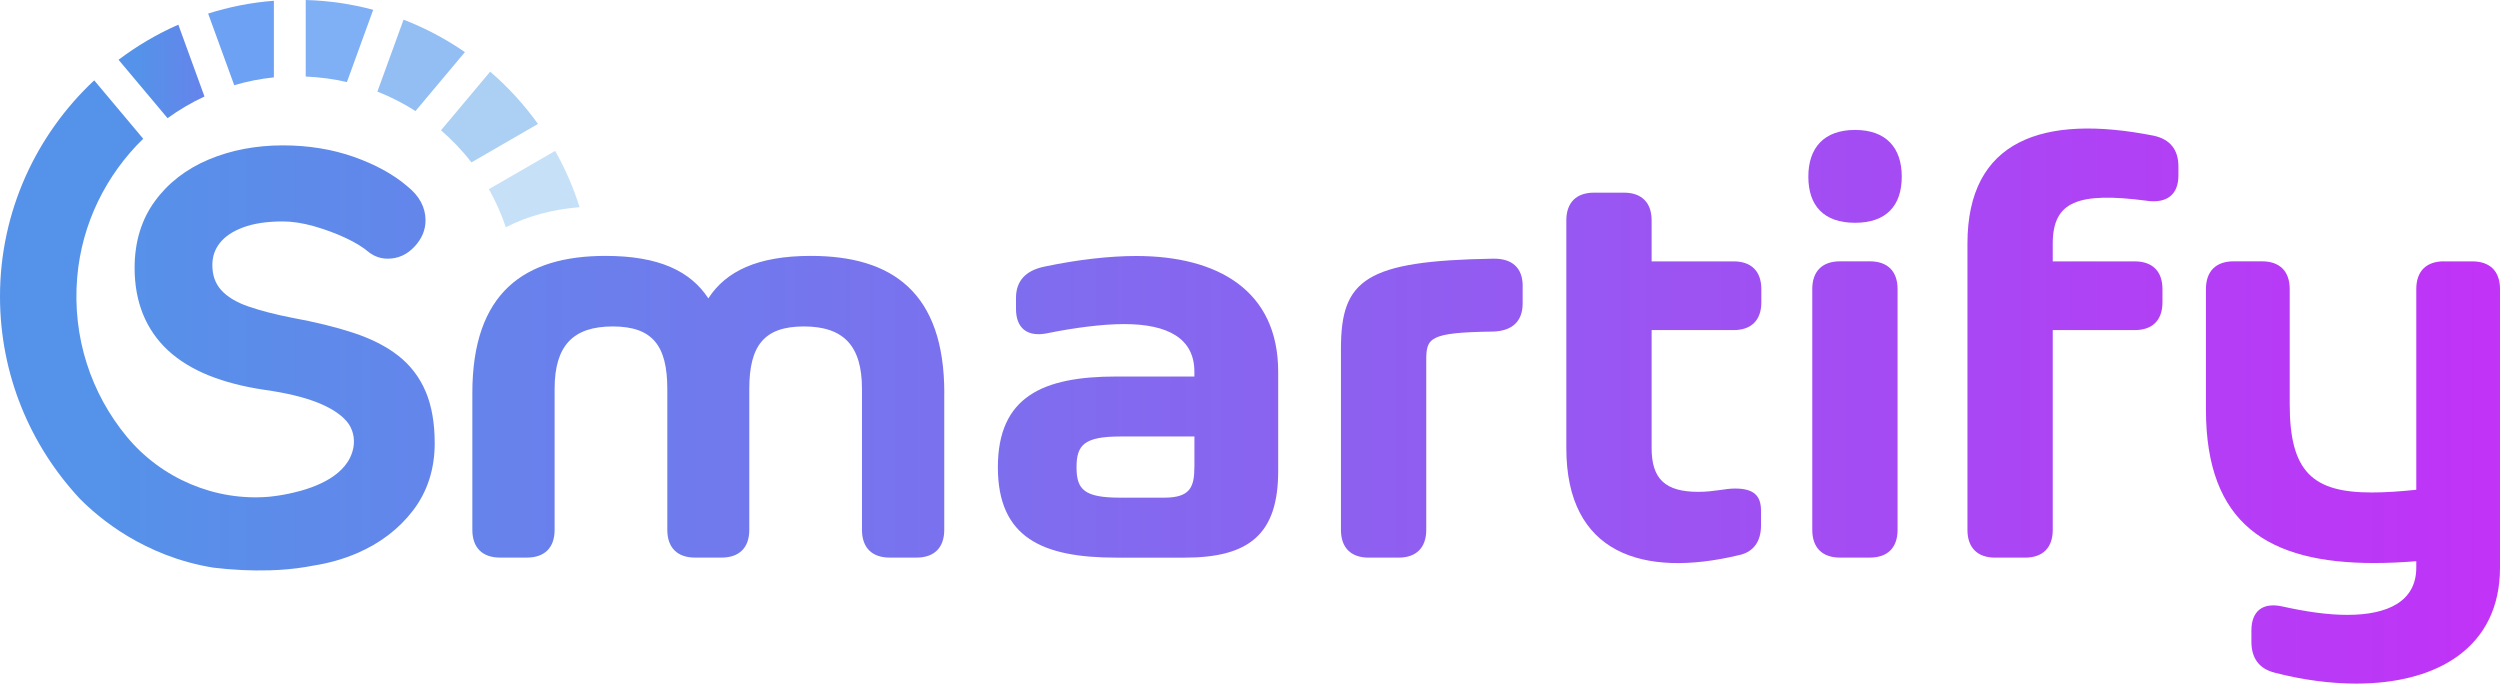
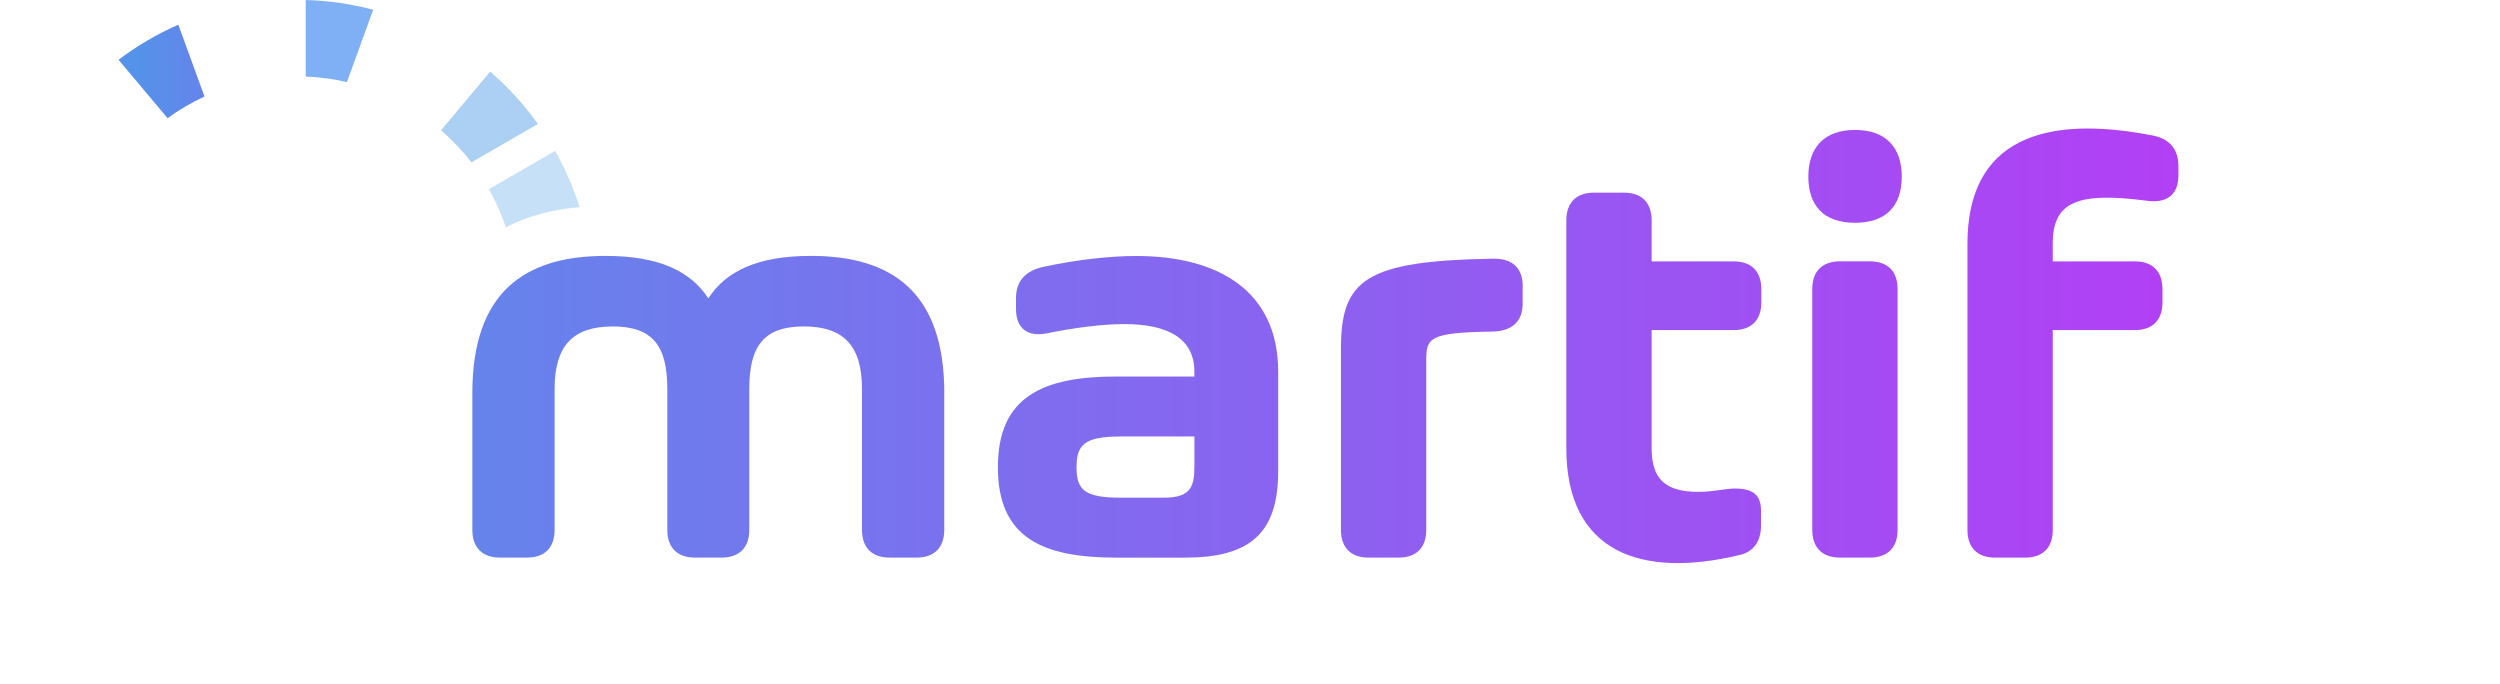
<svg xmlns="http://www.w3.org/2000/svg" xmlns:xlink="http://www.w3.org/1999/xlink" id="Layer_2" data-name="Layer 2" viewBox="0 0 520.23 142.25">
  <defs>
    <style>
      .cls-1 {
        fill: url(#linear-gradient-2);
      }

      .cls-2 {
        fill: #6ca1f4;
      }

      .cls-3 {
        fill: #7faff4;
      }

      .cls-4 {
        fill: url(#linear-gradient-4);
      }

      .cls-5 {
        fill: url(#linear-gradient-3);
      }

      .cls-6 {
        fill: url(#linear-gradient-5);
      }

      .cls-7 {
        fill: url(#linear-gradient-8);
      }

      .cls-8 {
        fill: #abd0f4;
      }

      .cls-9 {
        fill: #92bef4;
      }

      .cls-10 {
        fill: url(#linear-gradient-7);
      }

      .cls-11 {
        fill: url(#linear-gradient-9);
      }

      .cls-12 {
        fill: url(#linear-gradient-6);
      }

      .cls-13 {
        fill: #c6e1f7;
      }

      .cls-14 {
        fill: url(#linear-gradient);
      }
    </style>
    <linearGradient id="linear-gradient" x1="118.66" y1="14.87" x2="28.97" y2="14.87" gradientUnits="userSpaceOnUse">
      <stop offset="0" stop-color="#c033f7" />
      <stop offset="1" stop-color="#5592e9" />
    </linearGradient>
    <linearGradient id="linear-gradient-2" x1="516.98" y1="67.71" x2="22.3" y2="67.71" xlink:href="#linear-gradient" />
    <linearGradient id="linear-gradient-3" x1="516.98" y1="84.64" x2="22.3" y2="84.64" xlink:href="#linear-gradient" />
    <linearGradient id="linear-gradient-4" x1="516.98" y1="84.64" x2="22.3" y2="84.64" xlink:href="#linear-gradient" />
    <linearGradient id="linear-gradient-5" x1="516.98" y1="84.93" x2="22.3" y2="84.93" xlink:href="#linear-gradient" />
    <linearGradient id="linear-gradient-6" x1="516.98" y1="78.63" x2="22.3" y2="78.63" xlink:href="#linear-gradient" />
    <linearGradient id="linear-gradient-7" x1="516.98" y1="71.54" x2="22.3" y2="71.54" xlink:href="#linear-gradient" />
    <linearGradient id="linear-gradient-8" x1="516.98" y1="71.39" x2="22.3" y2="71.39" xlink:href="#linear-gradient" />
    <linearGradient id="linear-gradient-9" x1="516.98" y1="98.32" x2="22.3" y2="98.32" xlink:href="#linear-gradient" />
  </defs>
  <g id="Layer_1-2" data-name="Layer 1">
    <g>
      <path class="cls-3" d="M77.67,2.04c-4.5-1.2-9.2-1.9-14.05-2.04v15.93c2.94.12,5.8.51,8.57,1.15l5.47-15.04Z" />
      <path class="cls-8" d="M102,14.91l-10.23,12.2c2.32,2.02,4.46,4.24,6.33,6.68l13.85-8c-2.87-4.01-6.22-7.67-9.95-10.88Z" />
      <path class="cls-13" d="M101.73,39.36c1.41,2.51,2.61,5.16,3.53,7.94,4.34-2.27,9.47-3.7,15.35-4.19-1.29-4.11-3.01-8.02-5.09-11.71l-13.79,7.96Z" />
-       <path class="cls-9" d="M96.75,10.85c-3.95-2.73-8.23-5-12.77-6.76l-5.45,14.97c2.79,1.1,5.44,2.45,7.93,4.05l10.29-12.27Z" />
      <path class="cls-14" d="M37.1,5.14c-4.44,1.95-8.61,4.41-12.43,7.3l10.2,12.15c2.4-1.74,4.97-3.25,7.68-4.51l-5.44-14.94Z" />
-       <path class="cls-1" d="M88.58,81.49c-1.26-2.98-3.17-5.48-5.69-7.46-2.47-1.94-5.61-3.54-9.32-4.76-3.63-1.2-7.91-2.25-12.71-3.13-3.59-.7-6.71-1.51-9.27-2.4-2.44-.85-4.32-1.99-5.58-3.4-1.22-1.36-1.82-3.06-1.82-5.19,0-1.76.51-3.26,1.56-4.59,1.06-1.35,2.69-2.44,4.84-3.24,2.22-.83,5-1.24,8.27-1.24,1.95,0,4.1.33,6.39.97,2.32.66,4.56,1.48,6.64,2.45,2.04.95,3.68,1.95,4.94,3.04,1.14.85,2.43,1.29,3.86,1.29,2.12,0,3.99-.83,5.54-2.48,1.54-1.63,2.32-3.48,2.32-5.5,0-2.71-1.3-5.12-3.83-7.12-2.87-2.46-6.62-4.51-11.13-6.1-4.5-1.58-9.45-2.38-14.72-2.38-5.6,0-10.79.99-15.43,2.94-4.69,1.97-8.47,4.9-11.23,8.7-2.79,3.82-4.2,8.49-4.2,13.86,0,3.54.59,6.79,1.75,9.64,1.17,2.87,2.92,5.41,5.21,7.53,2.27,2.1,5.13,3.86,8.49,5.21,3.32,1.34,7.21,2.34,11.57,2.99,4.43.62,8.12,1.5,10.97,2.62,2.76,1.09,4.83,2.41,6.14,3.93,0,0,.01.02.02.02,1.27,1.5,1.74,3.56,1.37,5.49-1.1,5.73-7.78,8.29-12.81,9.42v-.02c-.22.06-.44.1-.65.16-1.69.35-3.14.54-4.05.63-11.24.96-22.44-3.77-29.69-12.56-7.31-8.87-11.34-20.54-10.26-33.16.96-11.2,6.06-21.31,13.73-28.78l-10.2-12.15C7.56,27.99,0,43.99,0,61.69c0,16.25,6.3,31.01,16.57,42.04,4.01,4.09,13.43,12.05,27.81,14.39,4.01.48,7.94.67,11.71.56.73-.04,1.4-.07,2.02-.09,2.48-.15,4.86-.45,7.14-.9,3.14-.49,6.16-1.34,9.01-2.56,4.8-2.05,8.73-5.05,11.69-8.91,2.99-3.91,4.51-8.62,4.51-14,0-4.18-.63-7.78-1.87-10.73Z" />
-       <path class="cls-2" d="M56.99.16c-4.72.36-9.3,1.28-13.68,2.66l5.43,14.91c2.66-.79,5.42-1.34,8.25-1.63V.16Z" />
      <g>
        <path class="cls-5" d="M196.49,81.79v28.47c0,3.7-2.07,5.77-5.77,5.77h-5.58c-3.7,0-5.77-2.07-5.77-5.77v-29.35c0-8.97-3.83-12.98-12.1-12.98s-11.35,4.01-11.35,12.98v29.35c0,3.7-2.07,5.77-5.77,5.77h-5.52c-3.7,0-5.77-2.07-5.77-5.77v-29.35c0-8.97-3.07-12.98-11.35-12.98s-12.1,4.01-12.1,12.98v29.35c0,3.7-2.07,5.77-5.77,5.77h-5.58c-3.7,0-5.77-2.07-5.77-5.77v-28.47c0-20.95,10.85-28.54,27.72-28.54,11.16,0,17.69,3.2,21.39,8.84,3.64-5.64,10.22-8.84,21.32-8.84,16.93,0,27.78,7.59,27.78,28.54Z" />
        <path class="cls-4" d="M265.98,77.34v20.7c0,13.04-5.96,18-19.44,18h-14.24c-15.3,0-24.65-4.08-24.65-18.81s9.41-18.88,24.65-18.88h16.24v-1c0-6.9-5.46-9.91-14.61-9.91-4.52,0-10.35.75-16.18,1.94-3.95.75-6.33-1.07-6.33-5.08v-2.32c0-3.45,1.94-5.71,6.02-6.52,6.84-1.44,13.48-2.19,19-2.19,17,0,29.54,7.21,29.54,24.08ZM248.55,97.16v-6.33h-15.37c-7.59,0-9.16,1.76-9.16,6.4s1.57,6.33,9.09,6.33h9.16c5.39,0,6.27-2.19,6.27-6.4Z" />
        <path class="cls-6" d="M316.85,59.53v3.64c0,3.7-2.2,5.77-6.33,5.83-13.17.19-13.73,1.32-13.73,6.02v35.25c0,3.7-2.07,5.77-5.77,5.77h-6.21c-3.7,0-5.77-2.07-5.77-5.77v-37.75c0-14.36,5.14-18.25,31.67-18.69,4.01-.06,6.15,1.94,6.15,5.71Z" />
        <path class="cls-12" d="M360.75,68.68h-17.06v24.58c0,6.4,2.82,9.09,9.72,9.09,3.32,0,5.46-.69,7.65-.69,3.89,0,5.39,1.5,5.39,4.58v3.14c0,3.2-1.5,5.52-4.64,6.15-19.94,4.77-35.87-.31-35.87-22.26v-47.41c0-3.7,2.07-5.77,5.77-5.77h6.21c3.7,0,5.77,2.07,5.77,5.77v8.53h17.06c3.7,0,5.77,2.07,5.77,5.77v2.76c0,3.7-2.07,5.77-5.77,5.77Z" />
        <path class="cls-10" d="M376.3,36.76c0-6.02,3.26-9.72,9.72-9.72s9.72,3.7,9.72,9.72-3.2,9.6-9.72,9.6-9.72-3.57-9.72-9.6ZM377.12,110.26v-50.11c0-3.7,2.07-5.77,5.77-5.77h6.21c3.7,0,5.77,2.07,5.77,5.77v50.11c0,3.7-2.07,5.77-5.77,5.77h-6.21c-3.7,0-5.77-2.07-5.77-5.77Z" />
        <path class="cls-7" d="M446.79,41.78c-14.42-1.88-19.63.13-19.63,8.91v3.7h17.06c3.7,0,5.77,2.07,5.77,5.77v2.76c0,3.7-2.07,5.77-5.77,5.77h-17.06v41.58c0,3.7-2.07,5.77-5.77,5.77h-6.21c-3.7,0-5.77-2.07-5.77-5.77v-59.58c0-21.51,15.62-27.03,38.76-22.45,3.45.75,5.14,2.95,5.14,6.4v1.88c0,3.95-2.38,5.83-6.52,5.27Z" />
-         <path class="cls-11" d="M508.57,54.39h5.89c3.7,0,5.77,2.07,5.77,5.77v57.95c0,16.62-13.04,24.14-29.91,24.14-5.33,0-11.1-.75-16.93-2.26-3.32-.82-4.89-3.07-4.89-6.46v-2.32c0-4.08,2.38-5.9,6.4-5.02,4.83,1.07,9.34,1.76,13.55,1.76,8.47,0,14.36-2.82,14.36-9.85v-1.32c-3.07.25-6.02.38-8.78.38-21.95,0-34.99-8.03-34.99-31.92v-25.09c0-3.7,2.07-5.77,5.77-5.77h5.89c3.7,0,5.77,2.07,5.77,5.77v24.02c0,14.11,4.89,18.31,17.06,18.31,2.7,0,5.77-.19,9.28-.56v-41.77c0-3.7,2.07-5.77,5.77-5.77Z" />
      </g>
    </g>
  </g>
</svg>